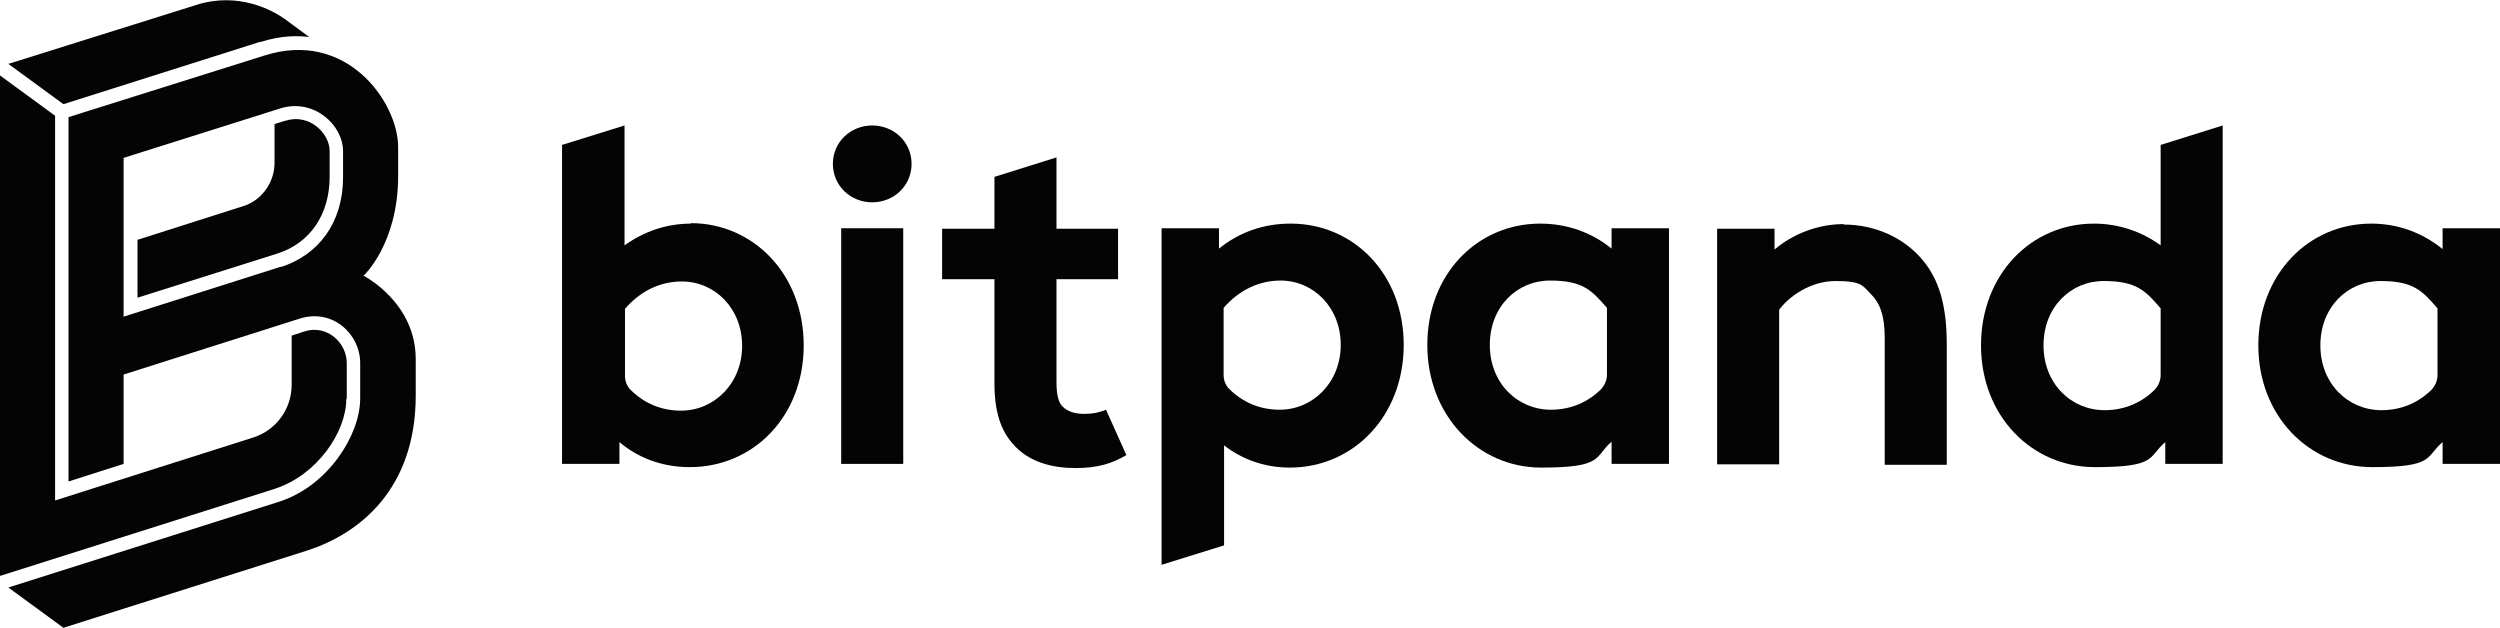
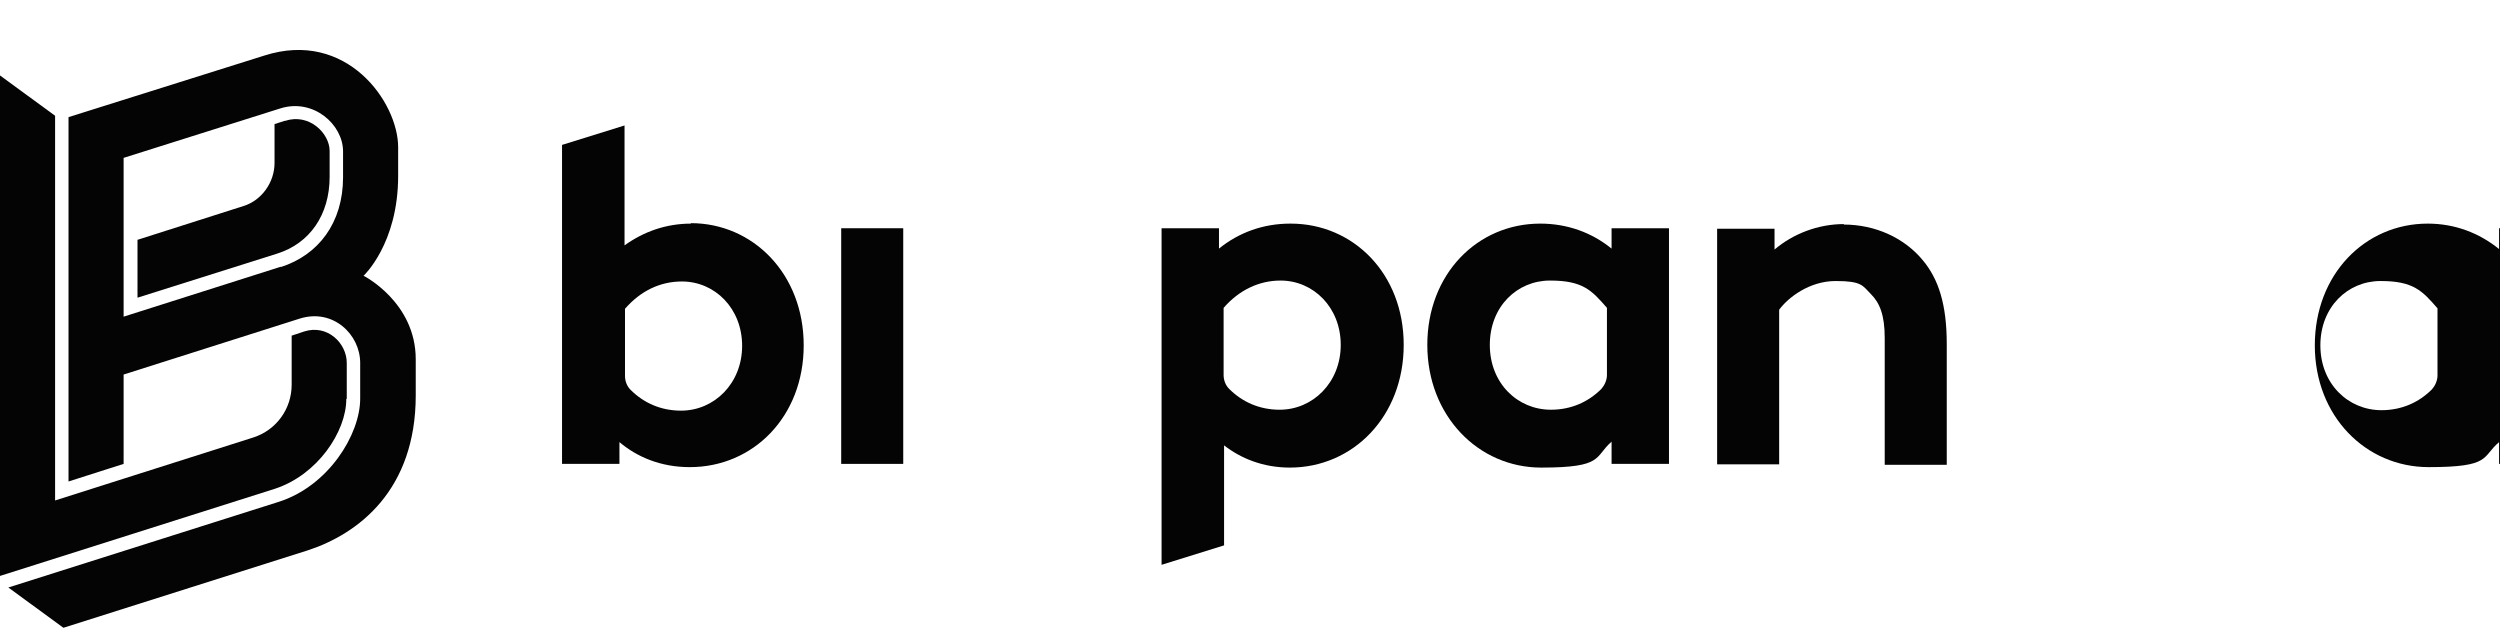
<svg xmlns="http://www.w3.org/2000/svg" id="Layer_1" width="540" height="135.6" version="1.1" viewBox="0 0 540 135.6">
  <defs>
    <style>
      .st0 {
        fill: #040404;
      }
    </style>
  </defs>
-   <path class="st0" d="M539.8,49.3h-12.2v4.5c-4.3-3.5-9.6-5.5-15.4-5.5-13.6,0-24.4,11-24.4,26.3s11,26.3,24.6,26.3,11.4-2.2,15.2-5.4v4.7h12.4v-50.9h-.2ZM526.5,81.1c0,1.1-.5,2.2-1.2,3-2.8,2.8-6.5,4.5-10.9,4.5-7.2,0-13.2-5.7-13.2-14s5.9-13.9,13-13.9,9,2.1,12.3,5.9v14.5Z" />
+   <path class="st0" d="M539.8,49.3v4.5c-4.3-3.5-9.6-5.5-15.4-5.5-13.6,0-24.4,11-24.4,26.3s11,26.3,24.6,26.3,11.4-2.2,15.2-5.4v4.7h12.4v-50.9h-.2ZM526.5,81.1c0,1.1-.5,2.2-1.2,3-2.8,2.8-6.5,4.5-10.9,4.5-7.2,0-13.2-5.7-13.2-14s5.9-13.9,13-13.9,9,2.1,12.3,5.9v14.5Z" />
  <path class="st0" d="M61.5,26.1l-2.2.7v8.4c0,4.2-2.8,8.1-6.7,9.3l-22.9,7.3v12.5l30.1-9.5c7.1-2.2,11.4-8.4,11.4-16.6v-5.6c0-3.8-4.4-8.2-9.6-6.5h0Z" />
-   <path class="st0" d="M56.2,9.1c4.6-1.5,8.3-1.4,10.6-1.1l-5.3-3.9c-2.5-1.8-10-6-19.2-3L1.8,13.8l11.9,8.7,42.6-13.5h0Z" />
  <path class="st0" d="M78.5,59.6s7.5-6.9,7.5-21.6v-6.2c0-9.7-11.1-25.5-28.9-19.8L14.8,25.3v78.7l11.9-3.8v-19.3l38.1-12.1c7.1-2.2,13,3.4,13,9.6v7.7c0,7.8-6.9,18.9-17.6,22.3L1.8,126.9l11.9,8.7,52.7-16.7c11.1-3.6,23.4-13.1,23.4-33.5v-7.8c0-12.3-11.2-18-11.2-18ZM60.7,57.6l-34,10.8v-34.3l33.9-10.7c7.1-2.2,13.5,3.5,13.5,9.3v5.6c0,9.8-5.3,16.8-13.5,19.4h0Z" />
  <path class="st0" d="M74.9,86.1v-7.7c0-4.3-4.2-8.4-9.2-6.8l-2.7.9v10.6c0,5.2-3.3,9.8-8.3,11.4l-42.8,13.6V25L0,16.3v108.1l59.3-18.8c9.3-3,15.5-12.4,15.5-19.4Z" />
  <path class="st0" d="M149.3,48.3c-5.4,0-10.2,1.7-14.4,4.7v-25.9s-13.5,4.2-13.5,4.2v68.9h12.4v-4.7c3.8,3.2,8.9,5.4,15.2,5.4,13.7,0,24.6-10.9,24.6-26.3s-10.9-26.4-24.4-26.4ZM147.1,88.7c-4.4,0-8.1-1.7-10.9-4.5-.8-.8-1.2-1.9-1.2-3v-14.5c3.3-3.8,7.5-5.9,12.3-5.9,7.1,0,13,5.8,13,13.9s-6,14-13.2,14h0Z" />
-   <path class="st0" d="M466.7,53c-4.1-3-9.1-4.7-14.4-4.7-13.6,0-24.4,11-24.4,26.3s11,26.3,24.6,26.3,11.4-2.2,15.2-5.4v4.7h12.4V27.1l-13.4,4.2v21.6h0ZM466.7,81.1c0,1.1-.5,2.2-1.2,3-2.8,2.8-6.5,4.5-10.9,4.5-7.2,0-13.2-5.7-13.2-14s5.9-13.9,13-13.9,9,2.1,12.3,5.9v14.5h0Z" />
  <path class="st0" d="M348.1,53.7c-4.3-3.5-9.6-5.4-15.4-5.4-13.6,0-24.4,10.9-24.4,26.2s11,26.5,24.6,26.5,11.4-2.3,15.2-5.6v4.8h12.4v-50.9h-12.4v4.4h0ZM347.1,81c0,1.1-.5,2.2-1.2,3-2.8,2.8-6.5,4.5-10.9,4.5-7.2,0-13.2-5.7-13.2-14s5.9-13.9,13-13.9,9,2.1,12.3,5.9v14.5h0Z" />
  <path class="st0" d="M398.3,48.4c-5.6,0-11,2.1-15,5.5v-4.5h-12.4v50.9h13.4v-33.4c1.9-2.6,6.5-6.2,12.2-6.2s5.8,1,7.6,2.8c1.9,1.9,3,4.5,3,9.5v27.4h13.4v-26.1c0-8.6-1.8-14-5.1-18-4-4.9-10.3-7.8-17.2-7.8h0Z" />
  <path class="st0" d="M278.7,48.3c-5.8,0-11.1,1.9-15.4,5.4v-4.4h-12.4v72.7l13.5-4.2v-21.6c3.6,2.8,8.4,4.8,14.2,4.8,13.7,0,24.6-11.1,24.6-26.5s-10.9-26.2-24.4-26.2ZM276.4,88.5c-4.4,0-8.1-1.7-10.9-4.5-.8-.8-1.2-1.9-1.2-3v-14.5c3.3-3.8,7.6-5.9,12.3-5.9,7.1,0,13,5.8,13,13.9s-6,14-13.2,14h0Z" />
  <path class="st0" d="M181.7,49.3h13.4v50.9h-13.4v-50.9Z" />
-   <path class="st0" d="M188.4,27.1c-4.7,0-8.5,3.6-8.5,8.3s3.8,8.3,8.5,8.3,8.5-3.6,8.5-8.3-3.8-8.3-8.5-8.3Z" />
-   <path class="st0" d="M234.2,89.4c-2,0-3.6-.5-4.7-1.6-.9-.9-1.3-2.6-1.3-5.3v-22.2h13.3v-10.9h-13.3v-15.4l-13.4,4.2v11.2h-11.3v10.9h11.3v22.5c0,6.2,1.4,10.1,3.9,13,3.5,4.1,8.7,5.3,13.6,5.3s7.9-1,11-2.8l-4.4-9.8c-1.4.6-2.9.9-4.6.9h0Z" />
</svg>